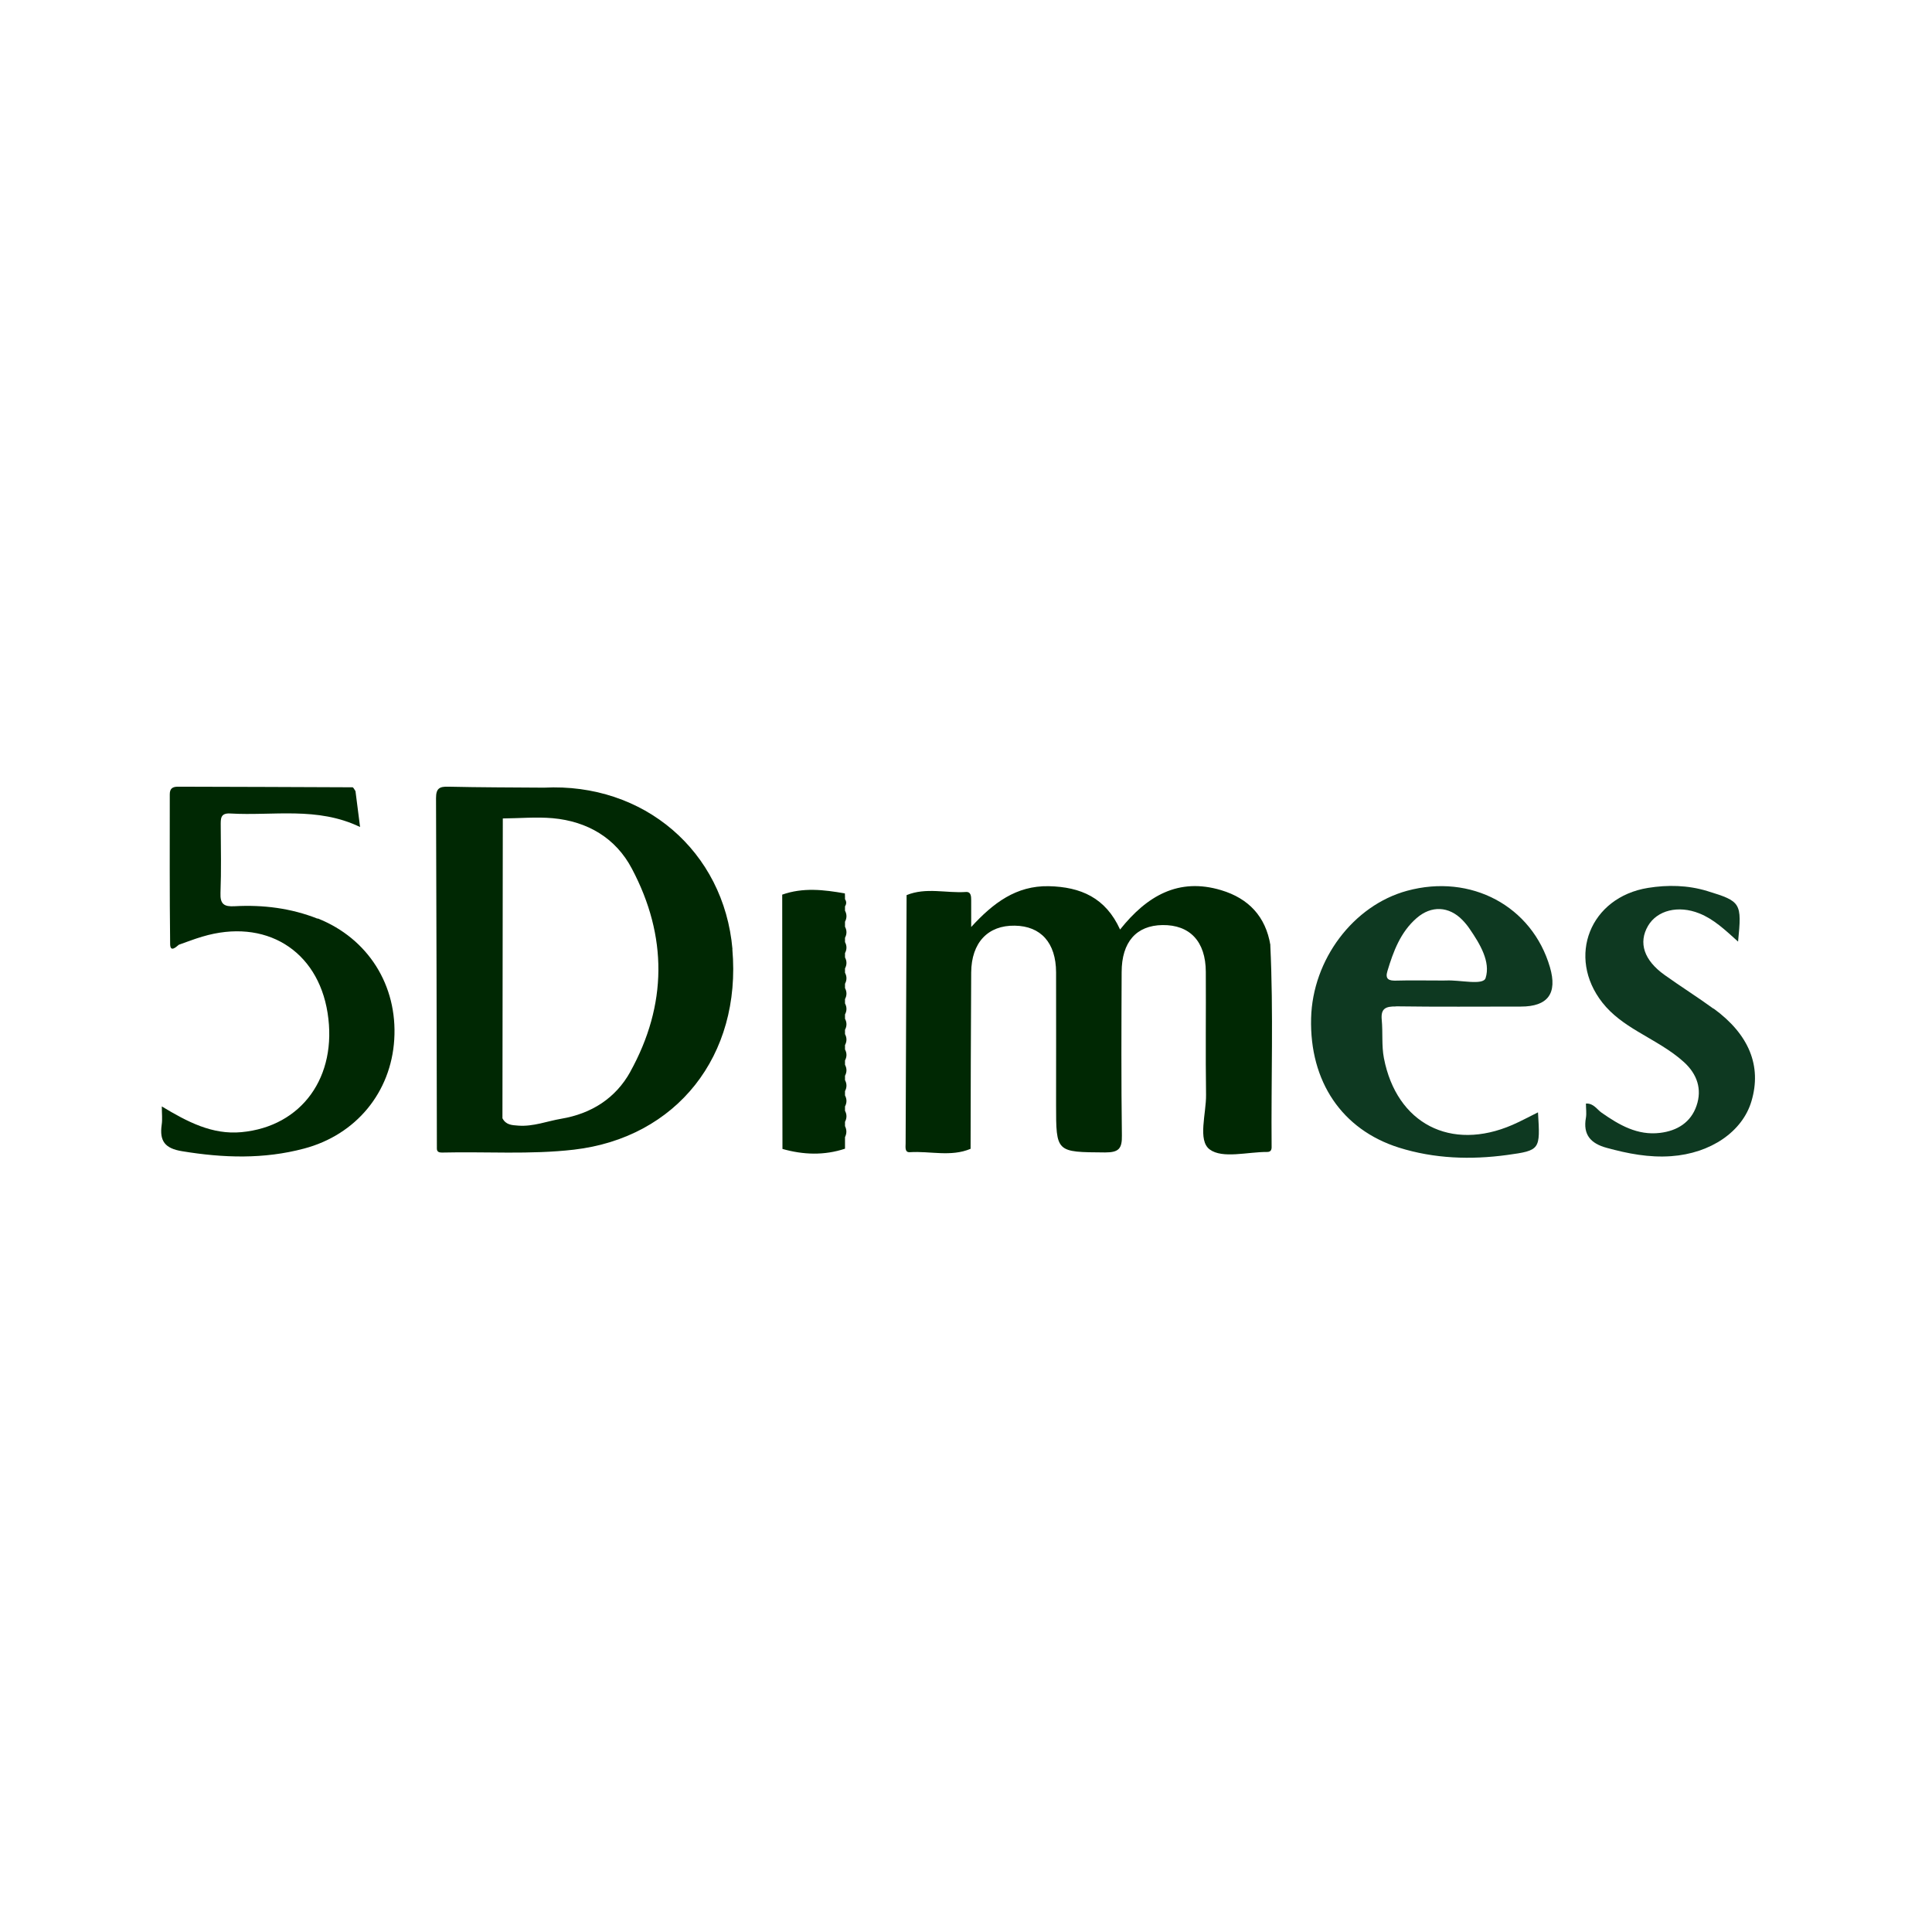
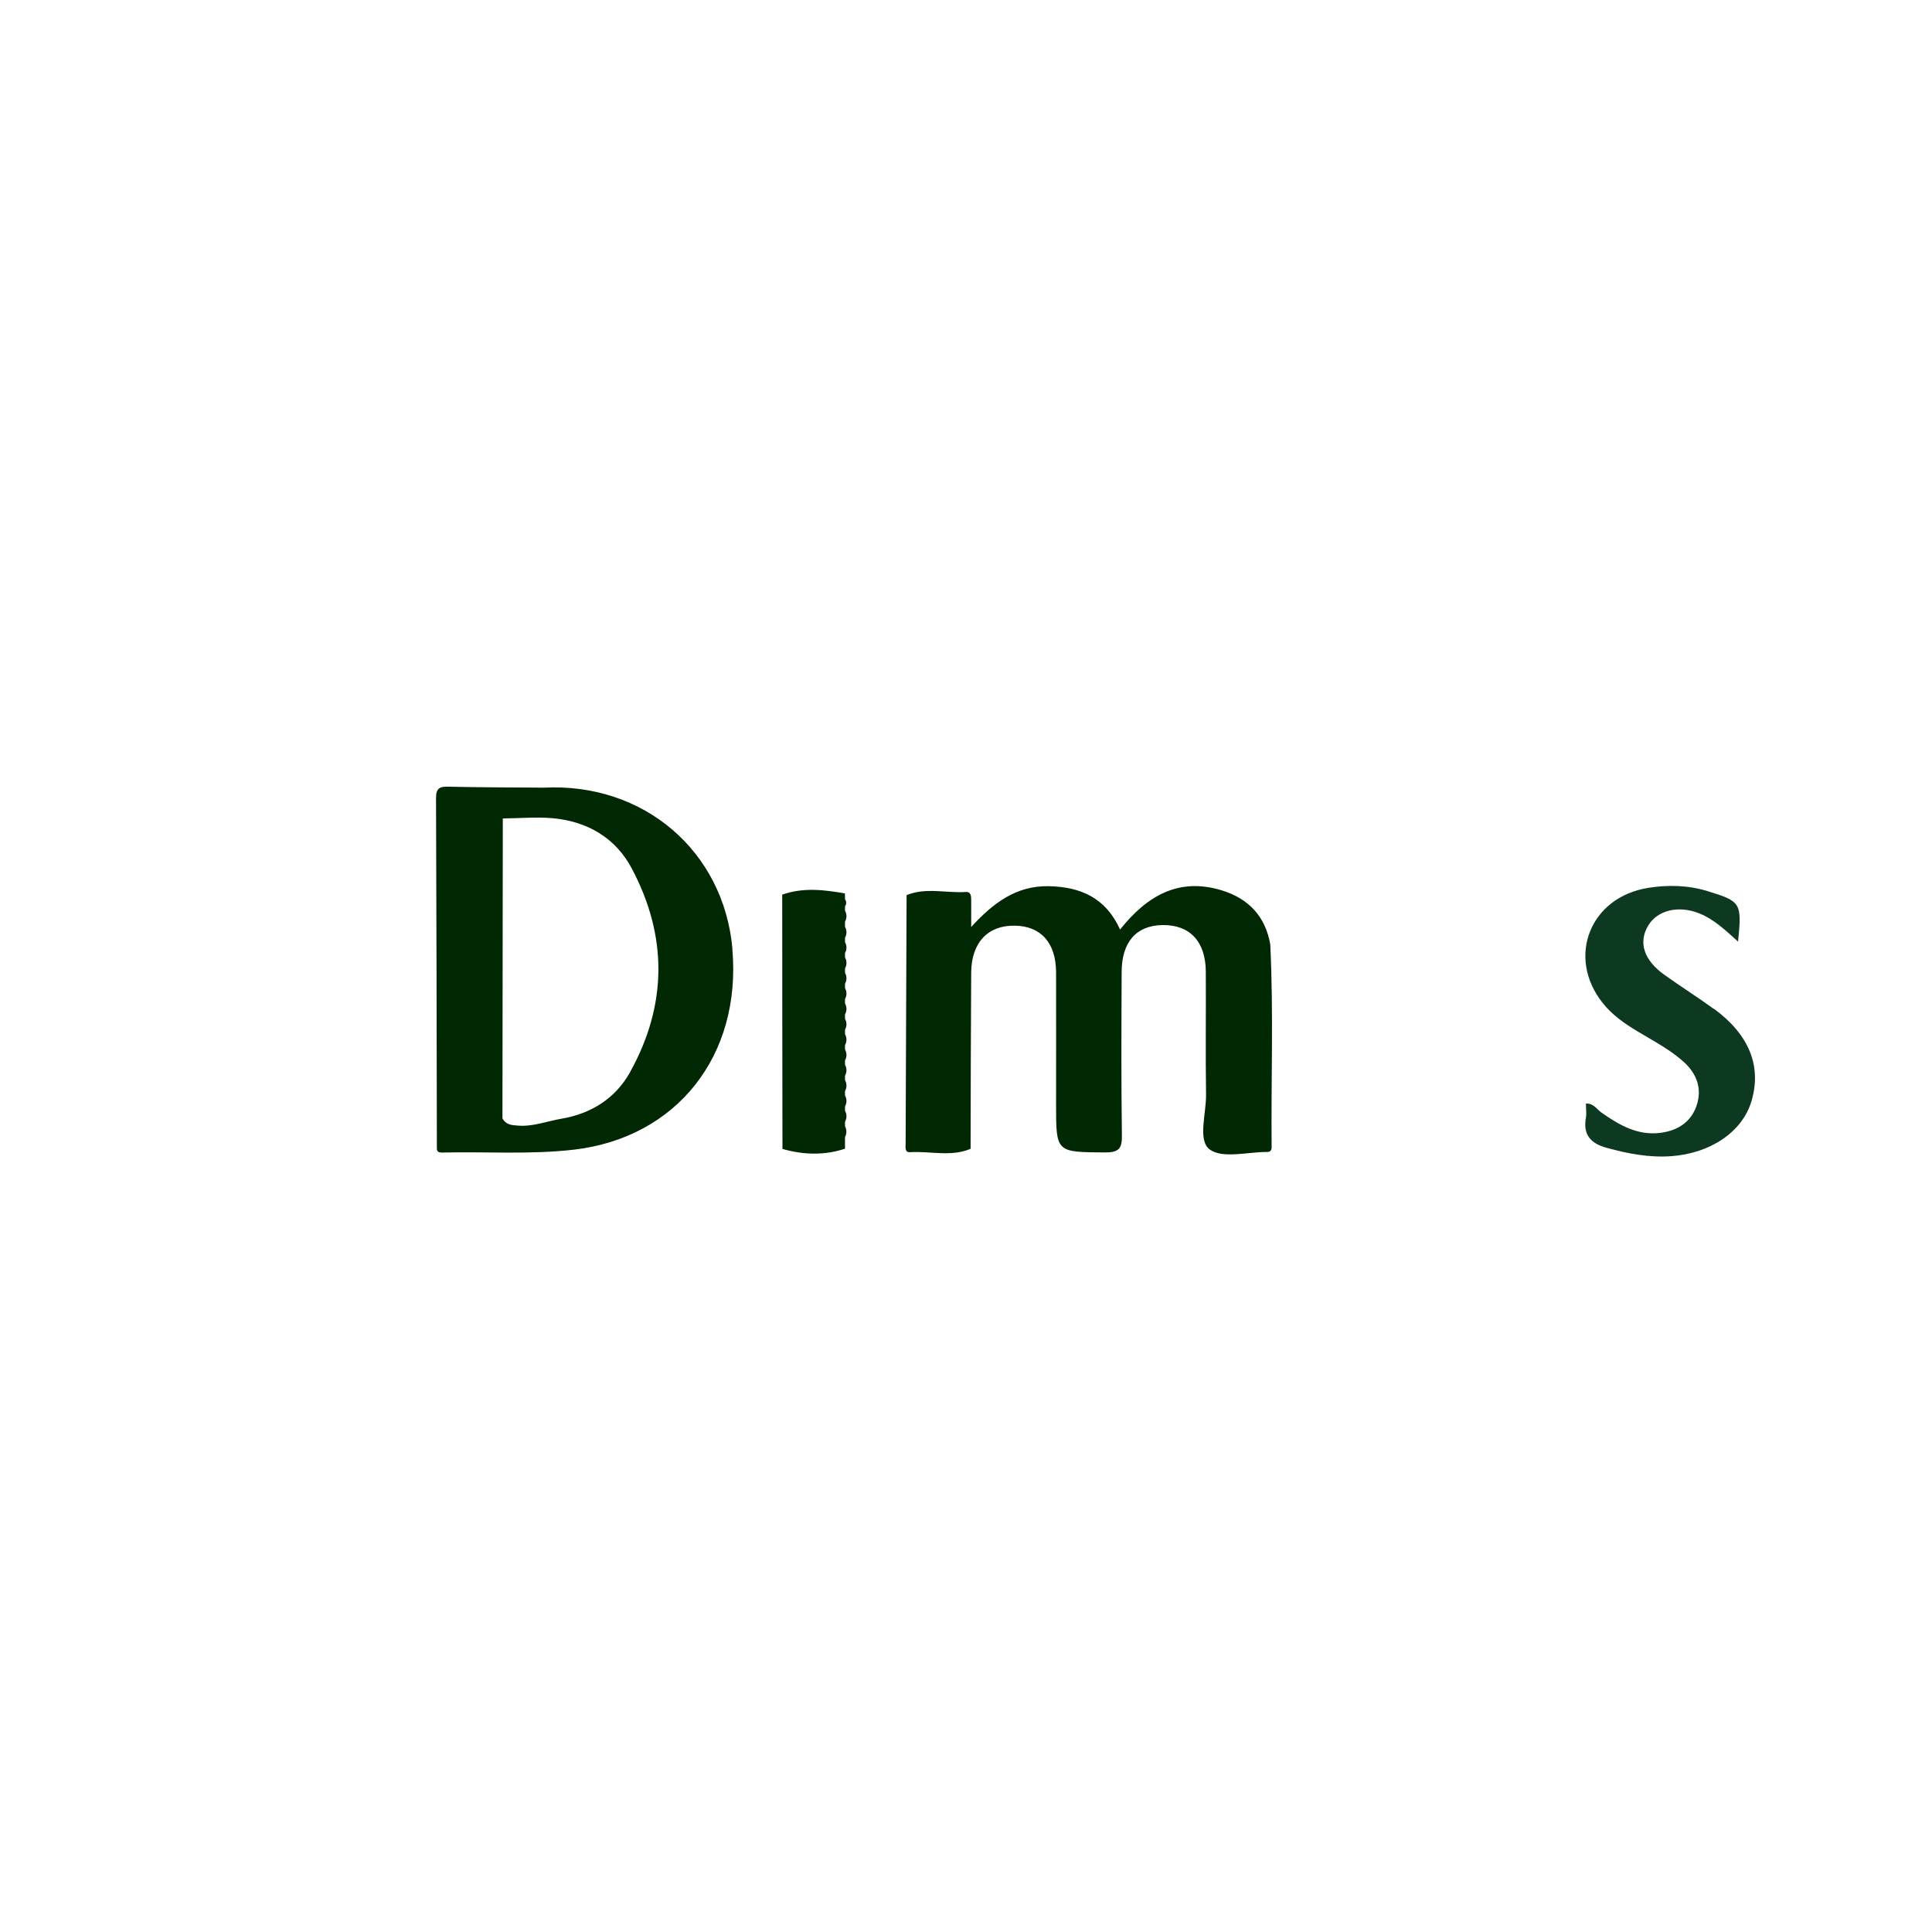
<svg xmlns="http://www.w3.org/2000/svg" id="a" data-name="Layer 1" viewBox="0 0 160 160">
-   <path d="M115.61,83.34c3.45.05,6.89.02,10.34.02q3.36,0,2.41-3.26c-1.48-5.06-6.54-7.77-11.83-6.33-4.45,1.21-7.83,5.69-7.95,10.56-.13,5.23,2.55,9.22,7.27,10.71,2.93.92,5.95,1.02,8.97.61,2.75-.38,2.74-.43,2.55-3.53-.81.4-1.45.75-2.12,1.04-5.1,2.21-9.59-.1-10.64-5.53-.2-1.03-.08-2.11-.18-3.17-.09-.94.32-1.12,1.18-1.11ZM114.9,80.42c.49-1.63,1.08-3.22,2.41-4.38,1.22-1.07,2.69-1,3.81.16.22.23.42.47.6.74.85,1.24,1.74,2.72,1.31,4.06-.2.63-2.13.14-3.28.2-.26.01-.53,0-.79,0-1.11,0-2.22-.02-3.33.01-.6.02-.94-.11-.73-.79Z" style="fill: #0e3921; stroke-width: 0px;" />
-   <path d="M141.91,83.54c-1.33-.97-2.72-1.84-4.06-2.8-1.71-1.22-2.18-2.67-1.37-4.06.76-1.3,2.51-1.73,4.24-1.04,1.21.48,2.13,1.36,3.22,2.34.32-3.22.25-3.33-2.56-4.19-1.61-.49-3.27-.52-4.89-.26-4.81.77-6.76,5.71-3.79,9.5.8,1.02,1.84,1.74,2.94,2.4,1.31.79,2.69,1.5,3.83,2.54,1.08.99,1.5,2.23,1.03,3.6-.47,1.38-1.6,2.08-3.02,2.25-1.87.23-3.38-.65-4.84-1.67-.39-.27-.66-.79-1.3-.76,0,.43.06.81,0,1.17-.26,1.42.4,2.14,1.72,2.5,1.75.48,3.51.82,5.33.69,3.29-.23,5.92-2.04,6.66-4.56.86-2.9-.19-5.52-3.14-7.67Z" style="fill: #0e3921; stroke-width: 0px;" />
-   <path d="M26.3,76.08c-2.2-.87-4.51-1.16-6.87-1.03-.87.05-1.21-.17-1.17-1.11.07-1.85.03-3.71.02-5.57,0-.56-.04-1.05.79-1,3.55.21,7.2-.59,10.75,1.12-.14-1.09-.26-2.03-.38-2.97-.08-.11-.17-.32-.25-.32-4.82-.03-9.63-.03-14.45-.05-.45,0-.68.15-.68.63,0,4.13-.02,8.25.03,12.38,0,.71.44.32.72.08.65-.23,1.29-.48,1.94-.67,5.2-1.56,9.56,1.1,10.38,6.32.83,5.28-2.13,9.4-7.13,9.87-2.43.23-4.49-.86-6.6-2.13,0,.59.06,1.07-.01,1.52-.19,1.34.26,1.96,1.7,2.19,3.4.56,6.75.67,10.09-.22,4.31-1.14,7.2-4.66,7.47-9.03.28-4.48-2.16-8.37-6.34-10.03Z" style="fill: #002803; stroke-width: 0px;" />
+   <path d="M141.91,83.54c-1.33-.97-2.72-1.84-4.06-2.8-1.71-1.22-2.18-2.67-1.37-4.06.76-1.3,2.51-1.73,4.24-1.04,1.21.48,2.13,1.36,3.22,2.34.32-3.22.25-3.33-2.56-4.19-1.61-.49-3.27-.52-4.89-.26-4.81.77-6.76,5.71-3.79,9.5.8,1.02,1.84,1.74,2.94,2.4,1.31.79,2.69,1.5,3.83,2.54,1.08.99,1.5,2.23,1.03,3.6-.47,1.38-1.6,2.08-3.02,2.25-1.87.23-3.38-.65-4.84-1.67-.39-.27-.66-.79-1.3-.76,0,.43.06.81,0,1.17-.26,1.42.4,2.14,1.72,2.5,1.75.48,3.51.82,5.33.69,3.29-.23,5.92-2.04,6.66-4.56.86-2.9-.19-5.52-3.14-7.67" style="fill: #0e3921; stroke-width: 0px;" />
  <path d="M105.21,78.28c-.39-2.38-1.81-3.88-4.08-4.56-3.53-1.06-6.15.47-8.37,3.26-1.2-2.64-3.26-3.53-5.91-3.59-2.69-.05-4.59,1.38-6.42,3.38,0-.94,0-1.58,0-2.21,0-.32-.01-.72-.44-.69-1.63.11-3.3-.4-4.91.26-.03,6.85-.05,13.71-.08,20.56,0,.29-.09.76.35.73,1.67-.11,3.39.41,5.03-.28.01-4.87.02-9.74.05-14.61.02-2.47,1.39-3.91,3.61-3.87,2.16.03,3.41,1.42,3.42,3.86.01,3.65,0,7.31,0,10.96,0,3.98,0,3.93,4.06,3.96,1.13,0,1.41-.31,1.39-1.41-.06-4.5-.04-9.01-.02-13.52,0-2.5,1.22-3.87,3.38-3.9,2.27-.03,3.58,1.36,3.59,3.87.02,3.39-.03,6.78.02,10.18.02,1.57-.71,3.78.3,4.53,1.06.79,3.14.2,4.77.21.26,0,.36-.15.36-.39-.05-5.58.16-11.16-.11-16.74Z" style="fill: #002803; stroke-width: 0px;" />
  <path d="M69.98,76.69c0-.12,0-.24,0-.36.16-.3.16-.61,0-.91,0-.12,0-.24,0-.36.13-.2.13-.4,0-.59,0-.16,0-.32-.01-.48-1.74-.31-3.47-.51-5.19.1,0,7.02.01,14.04.02,21.06,1.73.49,3.46.55,5.18-.02,0-.32,0-.64,0-.96.15-.3.15-.6,0-.91,0-.12,0-.24,0-.36.16-.3.16-.61,0-.91,0-.12,0-.24,0-.36.16-.3.16-.61,0-.91,0-.12,0-.24,0-.36.16-.3.16-.61,0-.91,0-.12,0-.24,0-.36.16-.3.16-.61,0-.91,0-.12,0-.24,0-.36.16-.3.16-.61,0-.91,0-.12,0-.24,0-.36.16-.3.16-.61,0-.91,0-.12,0-.24,0-.36.16-.3.16-.61,0-.91,0-.12,0-.24,0-.36.16-.3.16-.61,0-.91,0-.12,0-.24,0-.36.16-.3.16-.61,0-.91,0-.12,0-.24,0-.36.16-.3.16-.61,0-.91,0-.12,0-.24,0-.36.16-.3.16-.61,0-.91,0-.12,0-.24,0-.36.16-.3.16-.61,0-.91,0-.12,0-.24,0-.36.16-.3.16-.61,0-.91Z" style="fill: #002803; stroke-width: 0px;" />
  <path d="M60.66,78.61c-.71-8.12-7.34-13.8-15.61-13.38-2.64-.02-5.29-.02-7.93-.08-.72-.02-1.01.14-1.01.94.04,9.68.05,19.36.07,29.03,0,.27.18.33.41.33,3.65-.09,7.3.18,10.94-.24,8.5-.99,13.89-7.78,13.12-16.6ZM52.2,88.76c-1.22,2.2-3.23,3.47-5.72,3.89-1.18.2-2.31.66-3.55.57-.56-.04-1.03-.06-1.32-.61.01-8.28.02-16.55.03-24.83,1.38-.01,2.76-.14,4.13-.02,2.87.26,5.22,1.63,6.56,4.18,2.96,5.59,2.94,11.27-.14,16.83Z" style="fill: #002803; stroke-width: 0px;" />
</svg>